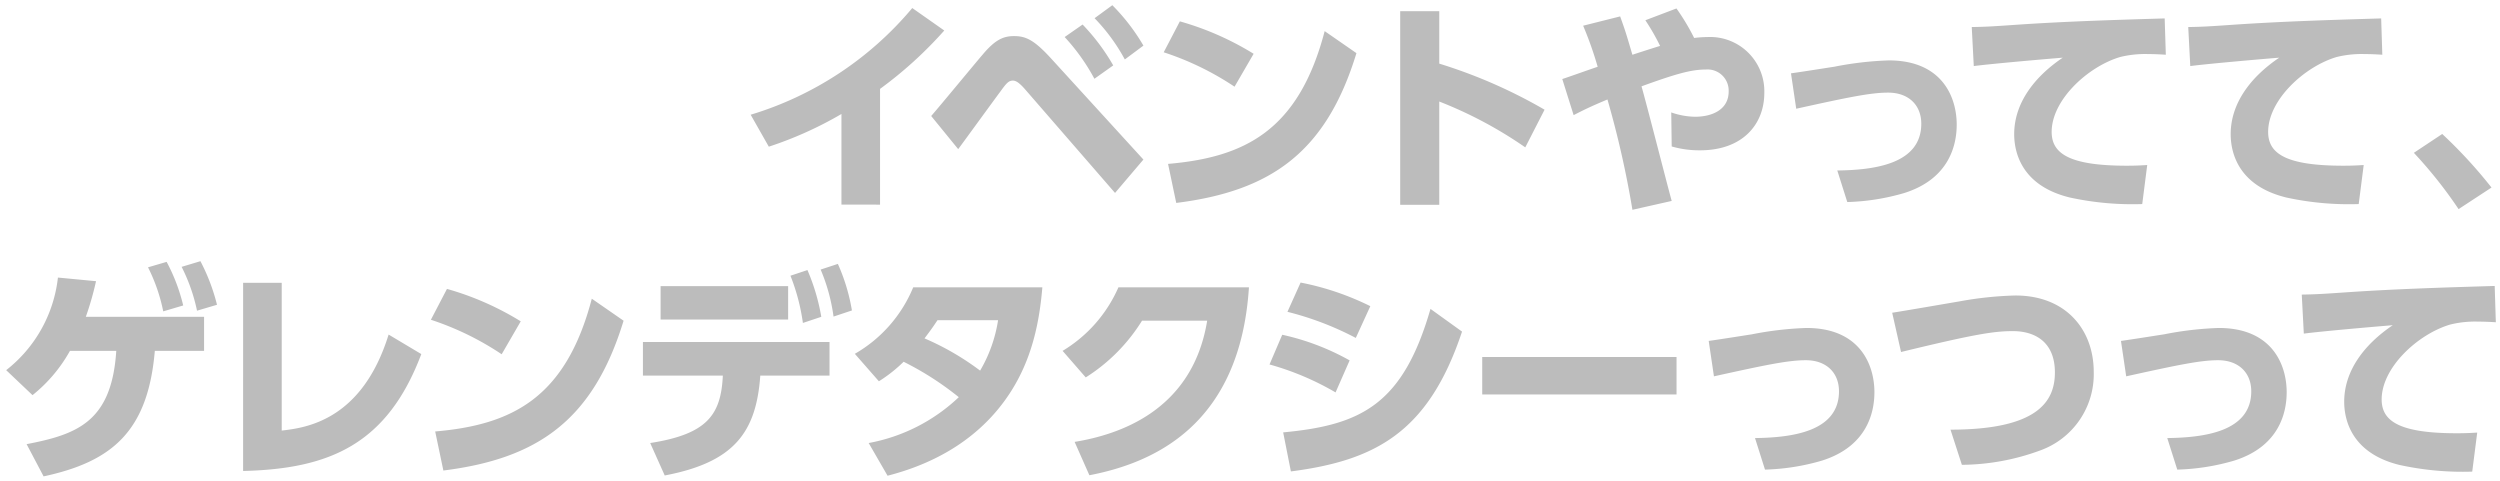
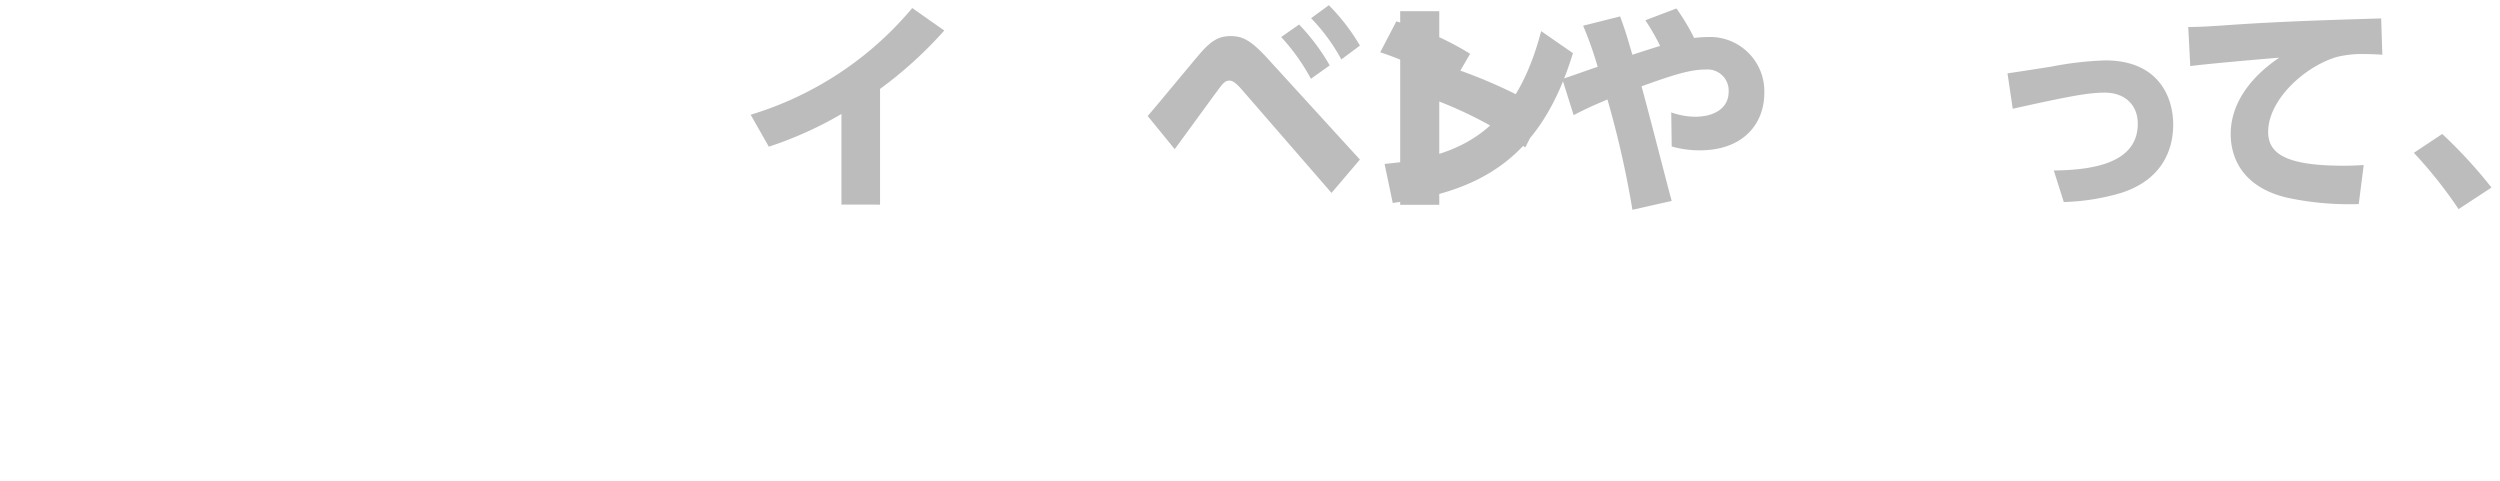
<svg xmlns="http://www.w3.org/2000/svg" width="308.397" height="59.335" viewBox="0 0 308.397 59.335">
  <g fill="#bcbcbc" stroke="rgba(0,0,0,0)" stroke-miterlimit="10">
-     <path data-name="合体 63" d="M198.293 12.272c-2.211.924-3.024 1.344-4.172 1.931l-1.4-4.452c.7-.224 3.751-1.315 4.366-1.511a44.6 44.6 0 00-1.792-5.069l4.564-1.147c.645 1.792.728 2.072 1.511 4.732.336-.113 2.493-.813 3.417-1.092a26.943 26.943 0 00-1.818-3.165l3.836-1.456a26.772 26.772 0 012.182 3.64 13.919 13.919 0 011.6-.111 6.694 6.694 0 017.057 6.887c0 3.864-2.661 7.084-7.925 7.084a12.33 12.33 0 01-3.5-.475l-.056-4.2a9.185 9.185 0 002.94.534c2.184 0 4.143-.926 4.143-3.11a2.608 2.608 0 00-2.827-2.715c-1.818 0-3.753.56-7.924 2.073.645 2.238 3.164 12.122 3.724 14.138l-4.845 1.092a119.391 119.391 0 00-3.081-13.608zm99.478 6.58l3.5-2.324a58.734 58.734 0 016.077 6.607l-4.061 2.661a54.632 54.632 0 00-5.516-6.944zm-125.044 6.412V1.379h4.819v6.469a62.664 62.664 0 0112.99 5.684l-2.38 4.647a51.343 51.343 0 00-10.61-5.654v12.739zm-68.927-.028V14.062a46.339 46.339 0 01-8.96 4.032l-2.239-3.942A41.716 41.716 0 00112.537.992l3.947 2.772a49.882 49.882 0 01-7.923 7.2v14.28zm178.124-.9c-5.909-1.486-6.749-5.628-6.749-7.785 0-3.808 2.463-7.055 5.991-9.435-2.491.2-8.849.756-10.976 1.035l-.251-4.815c1.82-.028 2.661-.083 5.907-.309 5.965-.392 11.4-.56 17.893-.754l.141 4.479a35.916 35.916 0 00-2.27-.085 12.856 12.856 0 00-3.359.364c-3.976 1.177-8.456 5.292-8.456 9.241 0 2.631 2.1 4.17 9.269 4.17 1.314 0 1.959-.055 2.519-.083l-.616 4.815a36.364 36.364 0 01-9.042-.834zm-26.707 0c-5.909-1.486-6.748-5.628-6.748-7.785 0-3.808 2.463-7.055 5.991-9.435-2.491.2-8.848.756-10.976 1.035l-.251-4.815c1.82-.028 2.661-.083 5.907-.309 5.965-.392 11.4-.56 17.893-.754l.141 4.479a35.914 35.914 0 00-2.269-.085 12.854 12.854 0 00-3.359.364c-3.977 1.177-8.456 5.292-8.456 9.241 0 2.631 2.1 4.17 9.269 4.17 1.314 0 1.958-.055 2.519-.083l-.615 4.815a36.368 36.368 0 01-9.045-.834zm-111.126-4.117c9.407-.811 16.1-4.06 19.319-16.379l3.919 2.716c-3.751 12.292-10.61 17.022-22.229 18.478zm82.556.813c4.481-.057 10.361-.755 10.361-5.769 0-2.3-1.569-3.836-4.088-3.836-2.156 0-4.873.56-11.34 1.988l-.645-4.368c1.456-.2 4.566-.7 5.32-.811a41.033 41.033 0 016.748-.785c6.582 0 8.374 4.536 8.374 7.925 0 2.491-.9 6.664-6.441 8.426a27.537 27.537 0 01-7.057 1.122zm-100.156-9.969c-.754-.869-1.175-1.12-1.54-1.12-.53 0-.811.336-1.541 1.343-.839 1.122-4.45 6.1-5.207 7.112l-3.332-4.087c1.037-1.177 5.46-6.552 6.384-7.617 1.511-1.791 2.52-2.24 3.836-2.24 1.4 0 2.408.421 4.453 2.631l11.506 12.6-3.5 4.115zm17.067-4.618l1.988-3.81a35.838 35.838 0 019.1 4l-2.354 4.06a35.56 35.56 0 00-8.733-4.243zm-12.221-1.877l2.212-1.541a25.472 25.472 0 013.777 5.041l-2.321 1.65a24.848 24.848 0 00-3.667-5.146zm3.694-2.325l2.186-1.6a24.71 24.71 0 013.834 4.983l-2.295 1.708a22.858 22.858 0 00-3.724-5.082z" />
-     <path data-name="合体 64" d="M3.283 54.79c6.214-1.2 10.5-2.744 11.06-11.508H8.63a18.5 18.5 0 01-4.618 5.462l-3.25-3.082A16.854 16.854 0 007.146 34.24l4.7.447a37.4 37.4 0 01-1.26 4.395h14.588v4.2h-6.076c-.841 9.913-5.264 13.666-13.72 15.484zm103.876-.139a21.869 21.869 0 0011.116-5.656 37.323 37.323 0 00-6.805-4.369 17.987 17.987 0 01-3.051 2.408l-2.968-3.387a16.87 16.87 0 007.2-8.2h15.932c-.419 4.984-1.569 10.248-5.375 14.923-2.548 3.136-6.748 6.524-13.72 8.315zm6.889-12.909a33.069 33.069 0 016.859 3.977 17.508 17.508 0 002.214-6.216h-7.477c-.482.728-.73 1.093-1.597 2.24zm-33.84 12.909c7-1.094 8.737-3.446 8.96-8.318H79.31v-4.141h23.019v4.141h-8.541c-.5 7.057-3.276 10.7-11.788 12.321zm52.356-.14c5.32-.869 14.532-3.753 16.352-14.953h-8.036a21.942 21.942 0 01-6.944 7l-2.855-3.276a17.16 17.16 0 006.887-7.839h16.1c-1.092 16.939-11.676 21.644-19.683 23.183zm163.362 2.827c-5.909-1.484-6.748-5.627-6.748-7.783 0-3.808 2.463-7.057 5.991-9.437-2.491.2-8.847.756-10.974 1.037l-.253-4.815c1.82-.03 2.661-.085 5.909-.309 5.963-.392 11.394-.56 17.891-.756l.14 4.479a37.277 37.277 0 00-2.269-.083 12.842 12.842 0 00-3.359.364c-3.977 1.175-8.456 5.292-8.456 9.241 0 2.631 2.1 4.17 9.269 4.17 1.316 0 1.959-.055 2.519-.083l-.615 4.815a36.369 36.369 0 01-9.046-.839zm-137.636-4c9.577-.9 14.758-3.387 18.173-15.233l3.892 2.8c-4.145 12.462-10.723 15.9-21.112 17.25zM29.99 34.886h4.762v18.229c2.885-.336 9.884-1.177 13.188-11.844l4.032 2.408c-4.2 11.146-11.34 14.167-21.982 14.42zm23.694 18.34c9.407-.812 16.1-4.06 19.319-16.379l3.921 2.716c-3.753 12.292-10.612 17.024-22.231 18.48zm213.667.813c4.479-.058 10.361-.756 10.361-5.769 0-2.295-1.569-3.834-4.089-3.834-2.154 0-4.871.56-11.338 1.988l-.645-4.368c1.456-.2 4.564-.7 5.32-.813a41.19 41.19 0 016.748-.784c6.58 0 8.373 4.537 8.373 7.924 0 2.493-.9 6.665-6.441 8.428a27.5 27.5 0 01-7.055 1.12zm-50.855 0c4.479-.058 10.359-.756 10.359-5.769 0-2.295-1.567-3.834-4.087-3.834-2.157 0-4.873.56-11.338 1.988l-.646-4.368c1.456-.2 4.565-.7 5.32-.813a41.206 41.206 0 016.748-.784c6.582 0 8.374 4.537 8.374 7.924 0 2.493-.9 6.665-6.441 8.428a27.51 27.51 0 01-7.057 1.12zm24.115-1.037c10.7 0 12.879-3.443 12.879-7.055 0-3.864-2.576-5.1-5.18-5.1-2.324 0-4.7.364-13.8 2.576l-1.092-4.843c1.315-.2 7.112-1.2 8.288-1.4a44.213 44.213 0 016.916-.728c6.216 0 9.659 4.2 9.659 9.437a9.99 9.99 0 01-6.635 9.688 28.483 28.483 0 01-9.631 1.763zm-57.765-4.339v-4.622h23.97v4.622zm-26.241-3.7l1.569-3.668a30.078 30.078 0 018.315 3.163l-1.735 3.949a34.284 34.284 0 00-8.144-3.445zM53.152 39.449l1.986-3.81a35.9 35.9 0 019.1 4l-2.353 4.062a35.642 35.642 0 00-8.723-4.253zm105.665-.981l1.624-3.612a33.916 33.916 0 018.6 2.912l-1.792 3.919a37.712 37.712 0 00-8.427-3.22zm-61.312-4.453l2.1-.7a25.274 25.274 0 011.708 5.767l-2.268.756a25.169 25.169 0 00-1.535-5.824zm-16.015 5.4v-4.117h15.734v4.117zm19.74-6.16l2.129-.7a23.536 23.536 0 011.733 5.741l-2.268.756a22.481 22.481 0 00-1.589-5.794zm-82.974-.277l2.3-.674a22.432 22.432 0 012.044 5.377l-2.463.728a21.4 21.4 0 00-1.875-5.428zm4.145-.058l2.324-.7a24.105 24.105 0 012.044 5.377l-2.465.728a21.744 21.744 0 00-1.898-5.403z" />
+     <path data-name="合体 63" d="M198.293 12.272c-2.211.924-3.024 1.344-4.172 1.931l-1.4-4.452c.7-.224 3.751-1.315 4.366-1.511a44.6 44.6 0 00-1.792-5.069l4.564-1.147c.645 1.792.728 2.072 1.511 4.732.336-.113 2.493-.813 3.417-1.092a26.943 26.943 0 00-1.818-3.165l3.836-1.456a26.772 26.772 0 012.182 3.64 13.919 13.919 0 011.6-.111 6.694 6.694 0 017.057 6.887c0 3.864-2.661 7.084-7.925 7.084a12.33 12.33 0 01-3.5-.475l-.056-4.2a9.185 9.185 0 002.94.534c2.184 0 4.143-.926 4.143-3.11a2.608 2.608 0 00-2.827-2.715c-1.818 0-3.753.56-7.924 2.073.645 2.238 3.164 12.122 3.724 14.138l-4.845 1.092a119.391 119.391 0 00-3.081-13.608zm99.478 6.58l3.5-2.324a58.734 58.734 0 016.077 6.607l-4.061 2.661a54.632 54.632 0 00-5.516-6.944zm-125.044 6.412V1.379h4.819v6.469a62.664 62.664 0 0112.99 5.684l-2.38 4.647a51.343 51.343 0 00-10.61-5.654v12.739zm-68.927-.028V14.062a46.339 46.339 0 01-8.96 4.032l-2.239-3.942A41.716 41.716 0 00112.537.992l3.947 2.772a49.882 49.882 0 01-7.923 7.2v14.28zm178.124-.9c-5.909-1.486-6.749-5.628-6.749-7.785 0-3.808 2.463-7.055 5.991-9.435-2.491.2-8.849.756-10.976 1.035l-.251-4.815c1.82-.028 2.661-.083 5.907-.309 5.965-.392 11.4-.56 17.893-.754l.141 4.479a35.916 35.916 0 00-2.27-.085 12.856 12.856 0 00-3.359.364c-3.976 1.177-8.456 5.292-8.456 9.241 0 2.631 2.1 4.17 9.269 4.17 1.314 0 1.959-.055 2.519-.083l-.616 4.815a36.364 36.364 0 01-9.042-.834zc-5.909-1.486-6.748-5.628-6.748-7.785 0-3.808 2.463-7.055 5.991-9.435-2.491.2-8.848.756-10.976 1.035l-.251-4.815c1.82-.028 2.661-.083 5.907-.309 5.965-.392 11.4-.56 17.893-.754l.141 4.479a35.914 35.914 0 00-2.269-.085 12.854 12.854 0 00-3.359.364c-3.977 1.177-8.456 5.292-8.456 9.241 0 2.631 2.1 4.17 9.269 4.17 1.314 0 1.958-.055 2.519-.083l-.615 4.815a36.368 36.368 0 01-9.045-.834zm-111.126-4.117c9.407-.811 16.1-4.06 19.319-16.379l3.919 2.716c-3.751 12.292-10.61 17.022-22.229 18.478zm82.556.813c4.481-.057 10.361-.755 10.361-5.769 0-2.3-1.569-3.836-4.088-3.836-2.156 0-4.873.56-11.34 1.988l-.645-4.368c1.456-.2 4.566-.7 5.32-.811a41.033 41.033 0 016.748-.785c6.582 0 8.374 4.536 8.374 7.925 0 2.491-.9 6.664-6.441 8.426a27.537 27.537 0 01-7.057 1.122zm-100.156-9.969c-.754-.869-1.175-1.12-1.54-1.12-.53 0-.811.336-1.541 1.343-.839 1.122-4.45 6.1-5.207 7.112l-3.332-4.087c1.037-1.177 5.46-6.552 6.384-7.617 1.511-1.791 2.52-2.24 3.836-2.24 1.4 0 2.408.421 4.453 2.631l11.506 12.6-3.5 4.115zm17.067-4.618l1.988-3.81a35.838 35.838 0 019.1 4l-2.354 4.06a35.56 35.56 0 00-8.733-4.243zm-12.221-1.877l2.212-1.541a25.472 25.472 0 013.777 5.041l-2.321 1.65a24.848 24.848 0 00-3.667-5.146zm3.694-2.325l2.186-1.6a24.71 24.71 0 013.834 4.983l-2.295 1.708a22.858 22.858 0 00-3.724-5.082z" />
  </g>
</svg>